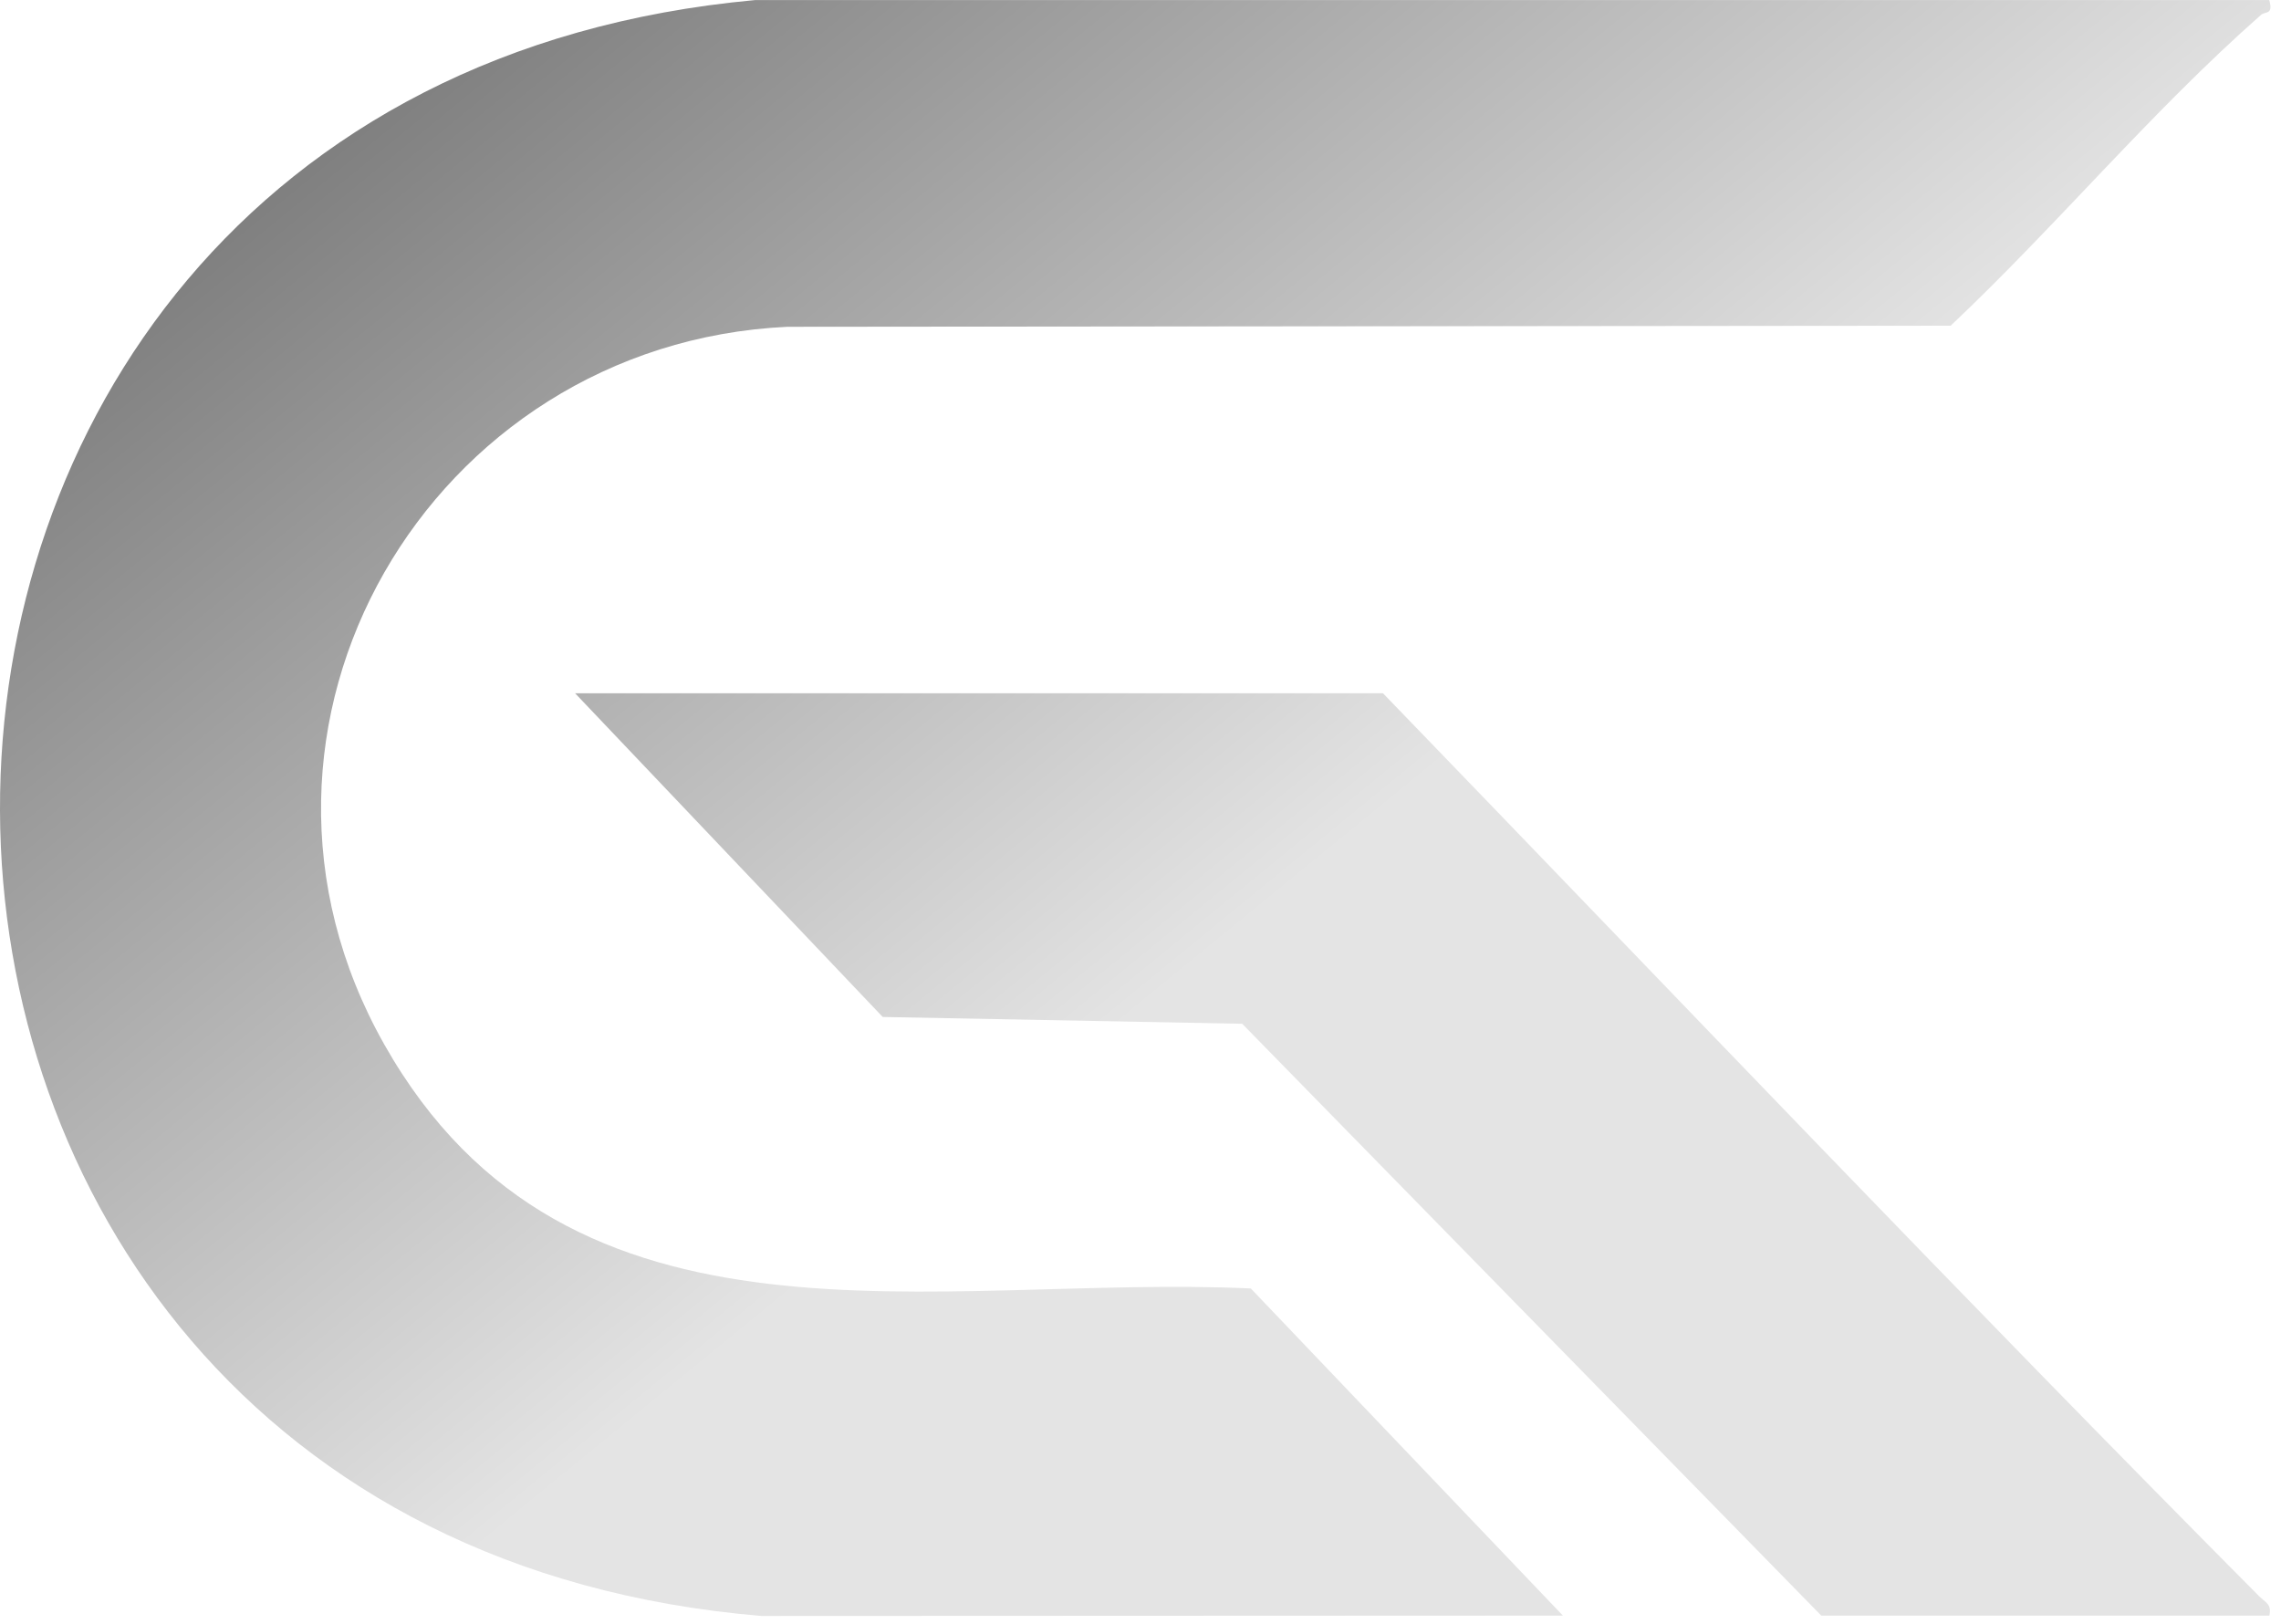
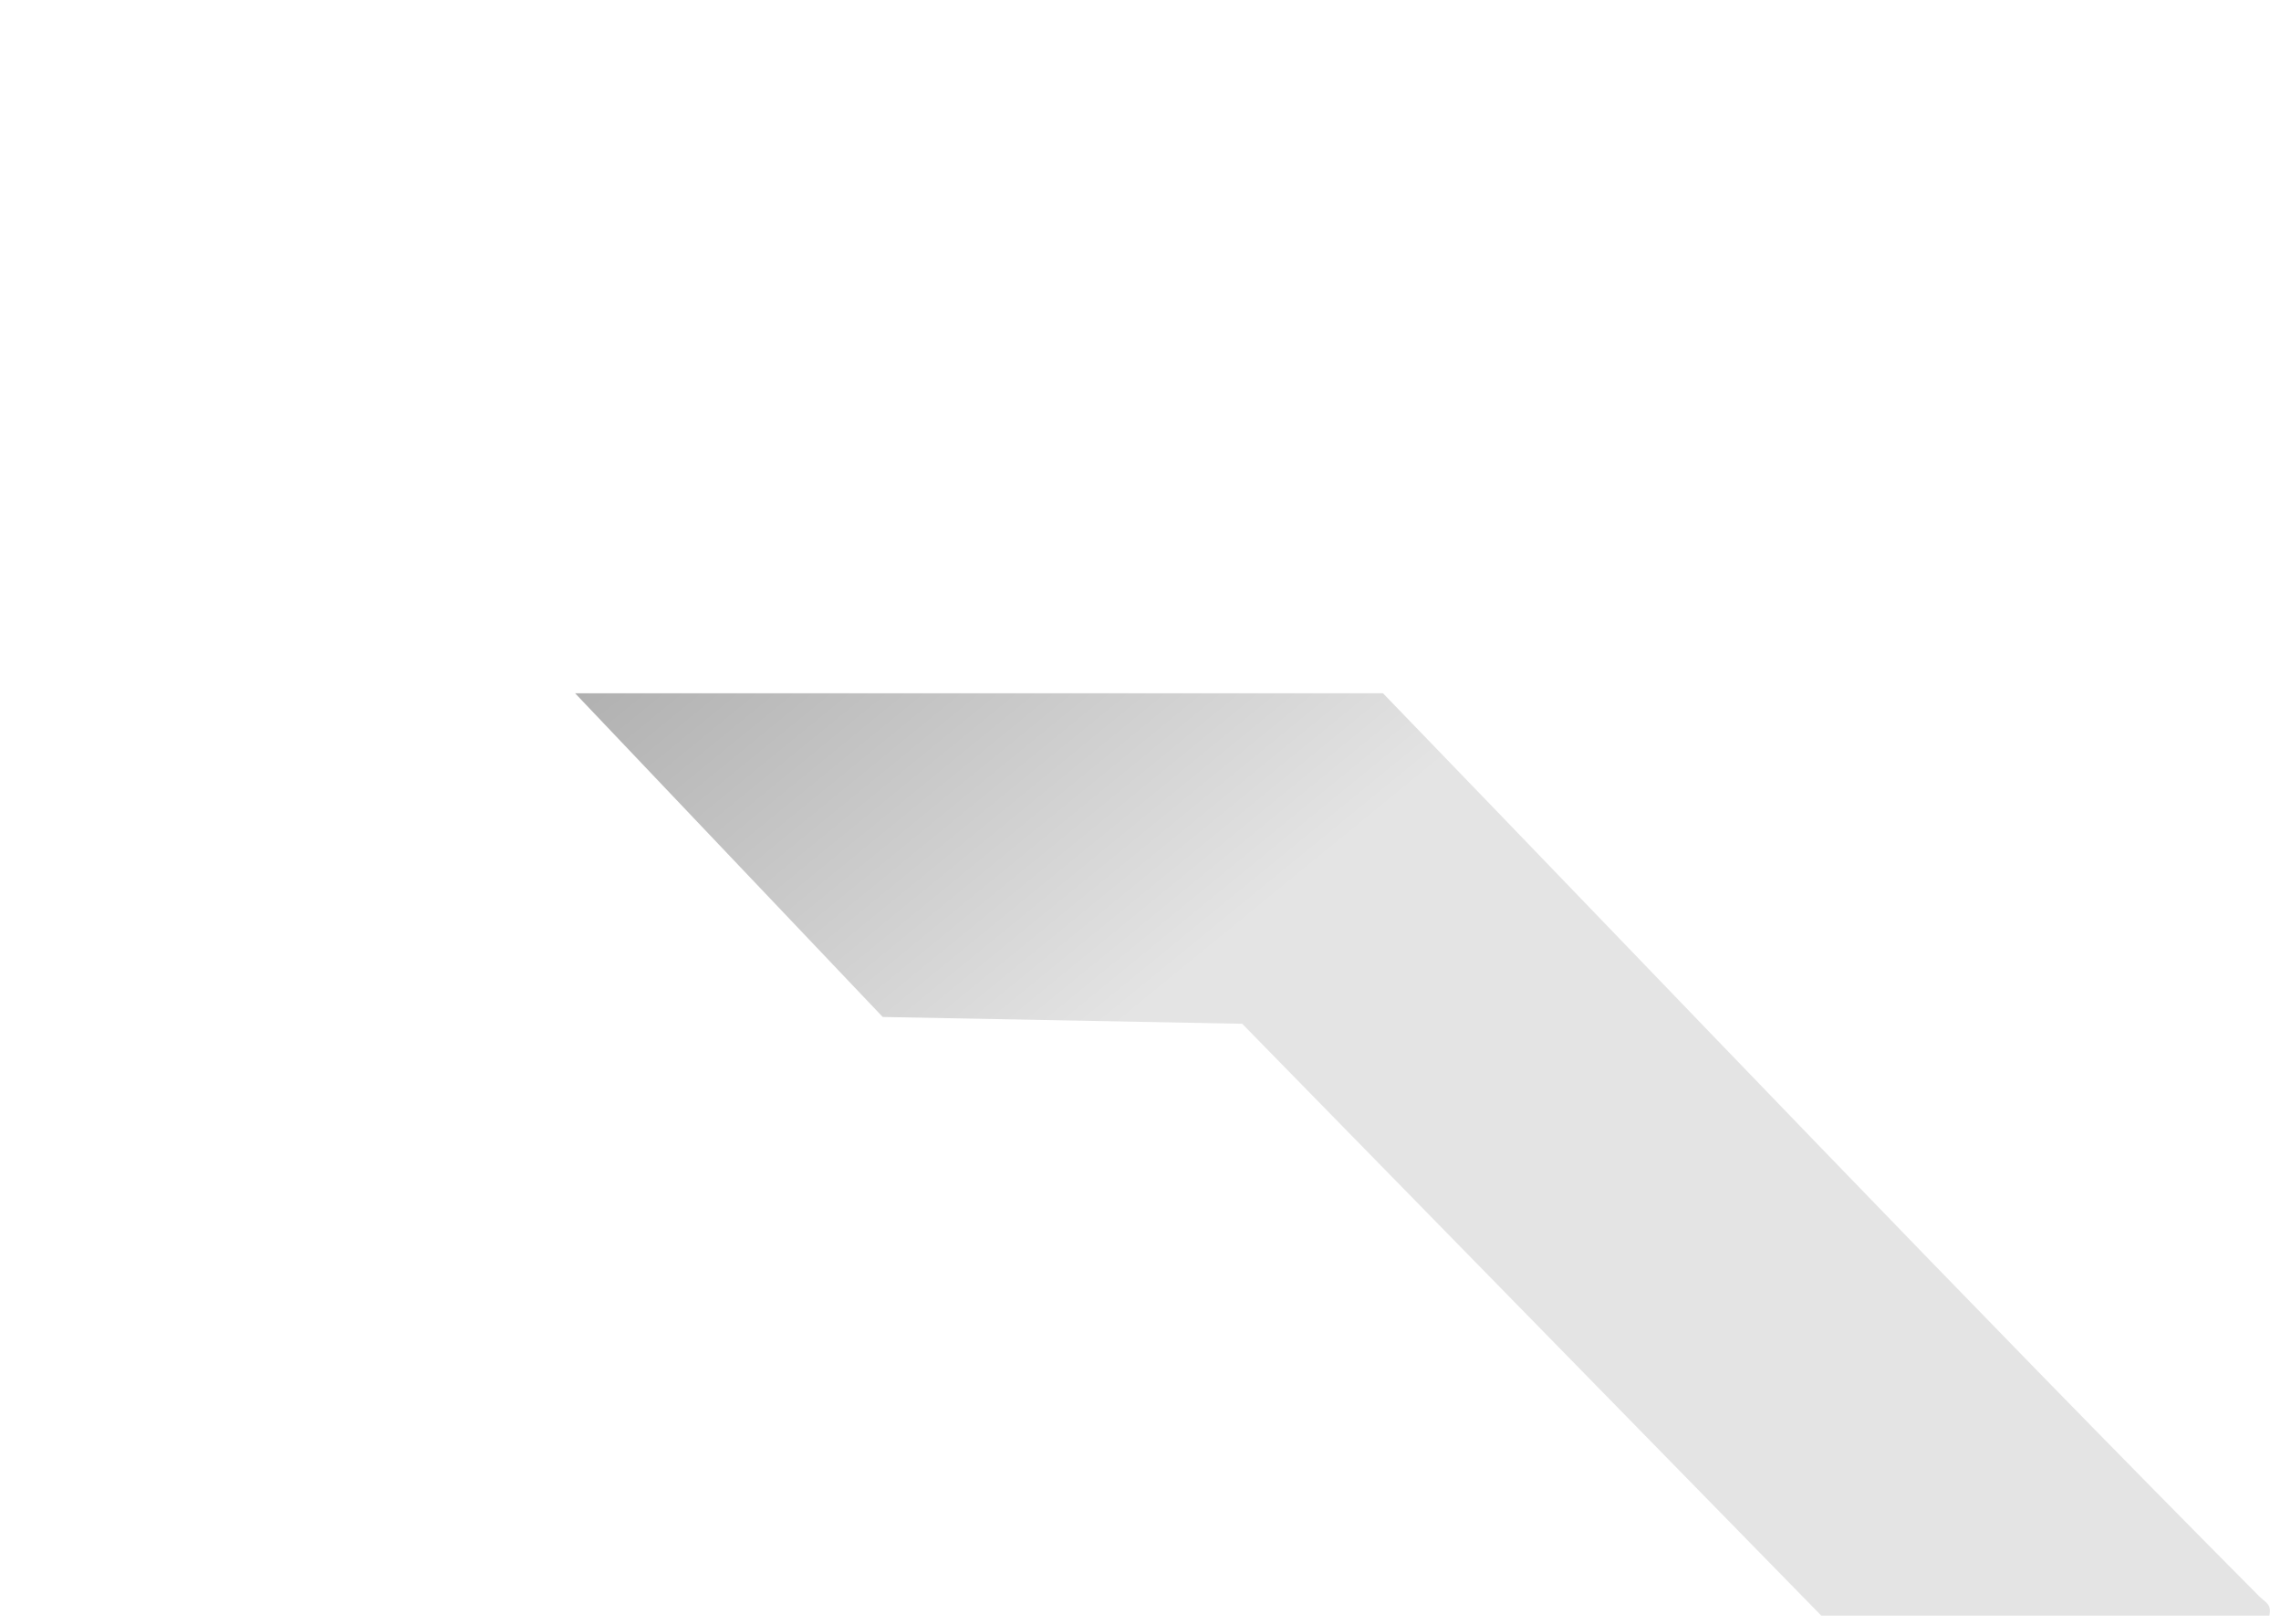
<svg xmlns="http://www.w3.org/2000/svg" width="66" height="47" viewBox="0 0 66 47" fill="none">
-   <path d="M65.66 0C65.784 0.443 65.547 0.32 65.42 0.432C62.236 3.238 59.522 6.515 56.443 9.424L22.784 9.456C12.427 9.941 5.918 21.019 11.119 30.222C16.477 39.704 27.099 36.865 36.192 37.283L45.222 46.749L22.029 46.759C-7.245 44.311 -7.381 2.673 21.849 0.002H65.664L65.66 0Z" fill="url(#paint0_linear_83_1769)" />
  <path d="M40.017 20.061C48.447 28.782 56.818 37.585 65.366 46.187C65.548 46.369 65.739 46.416 65.663 46.749H52.698L35.943 29.624L25.541 29.427L16.641 20.061H40.017Z" fill="url(#paint1_linear_83_1769)" />
  <defs>
    <linearGradient id="paint0_linear_83_1769" x1="39.089" y1="35.706" x2="11.525" y2="1.983" gradientUnits="userSpaceOnUse">
      <stop offset="0.204" stop-color="#E4E4E4" />
      <stop offset="1" stop-color="#7E7E7E" />
    </linearGradient>
    <linearGradient id="paint1_linear_83_1769" x1="39.089" y1="35.706" x2="11.525" y2="1.983" gradientUnits="userSpaceOnUse">
      <stop offset="0.204" stop-color="#E4E4E4" />
      <stop offset="1" stop-color="#7E7E7E" />
    </linearGradient>
  </defs>
</svg>